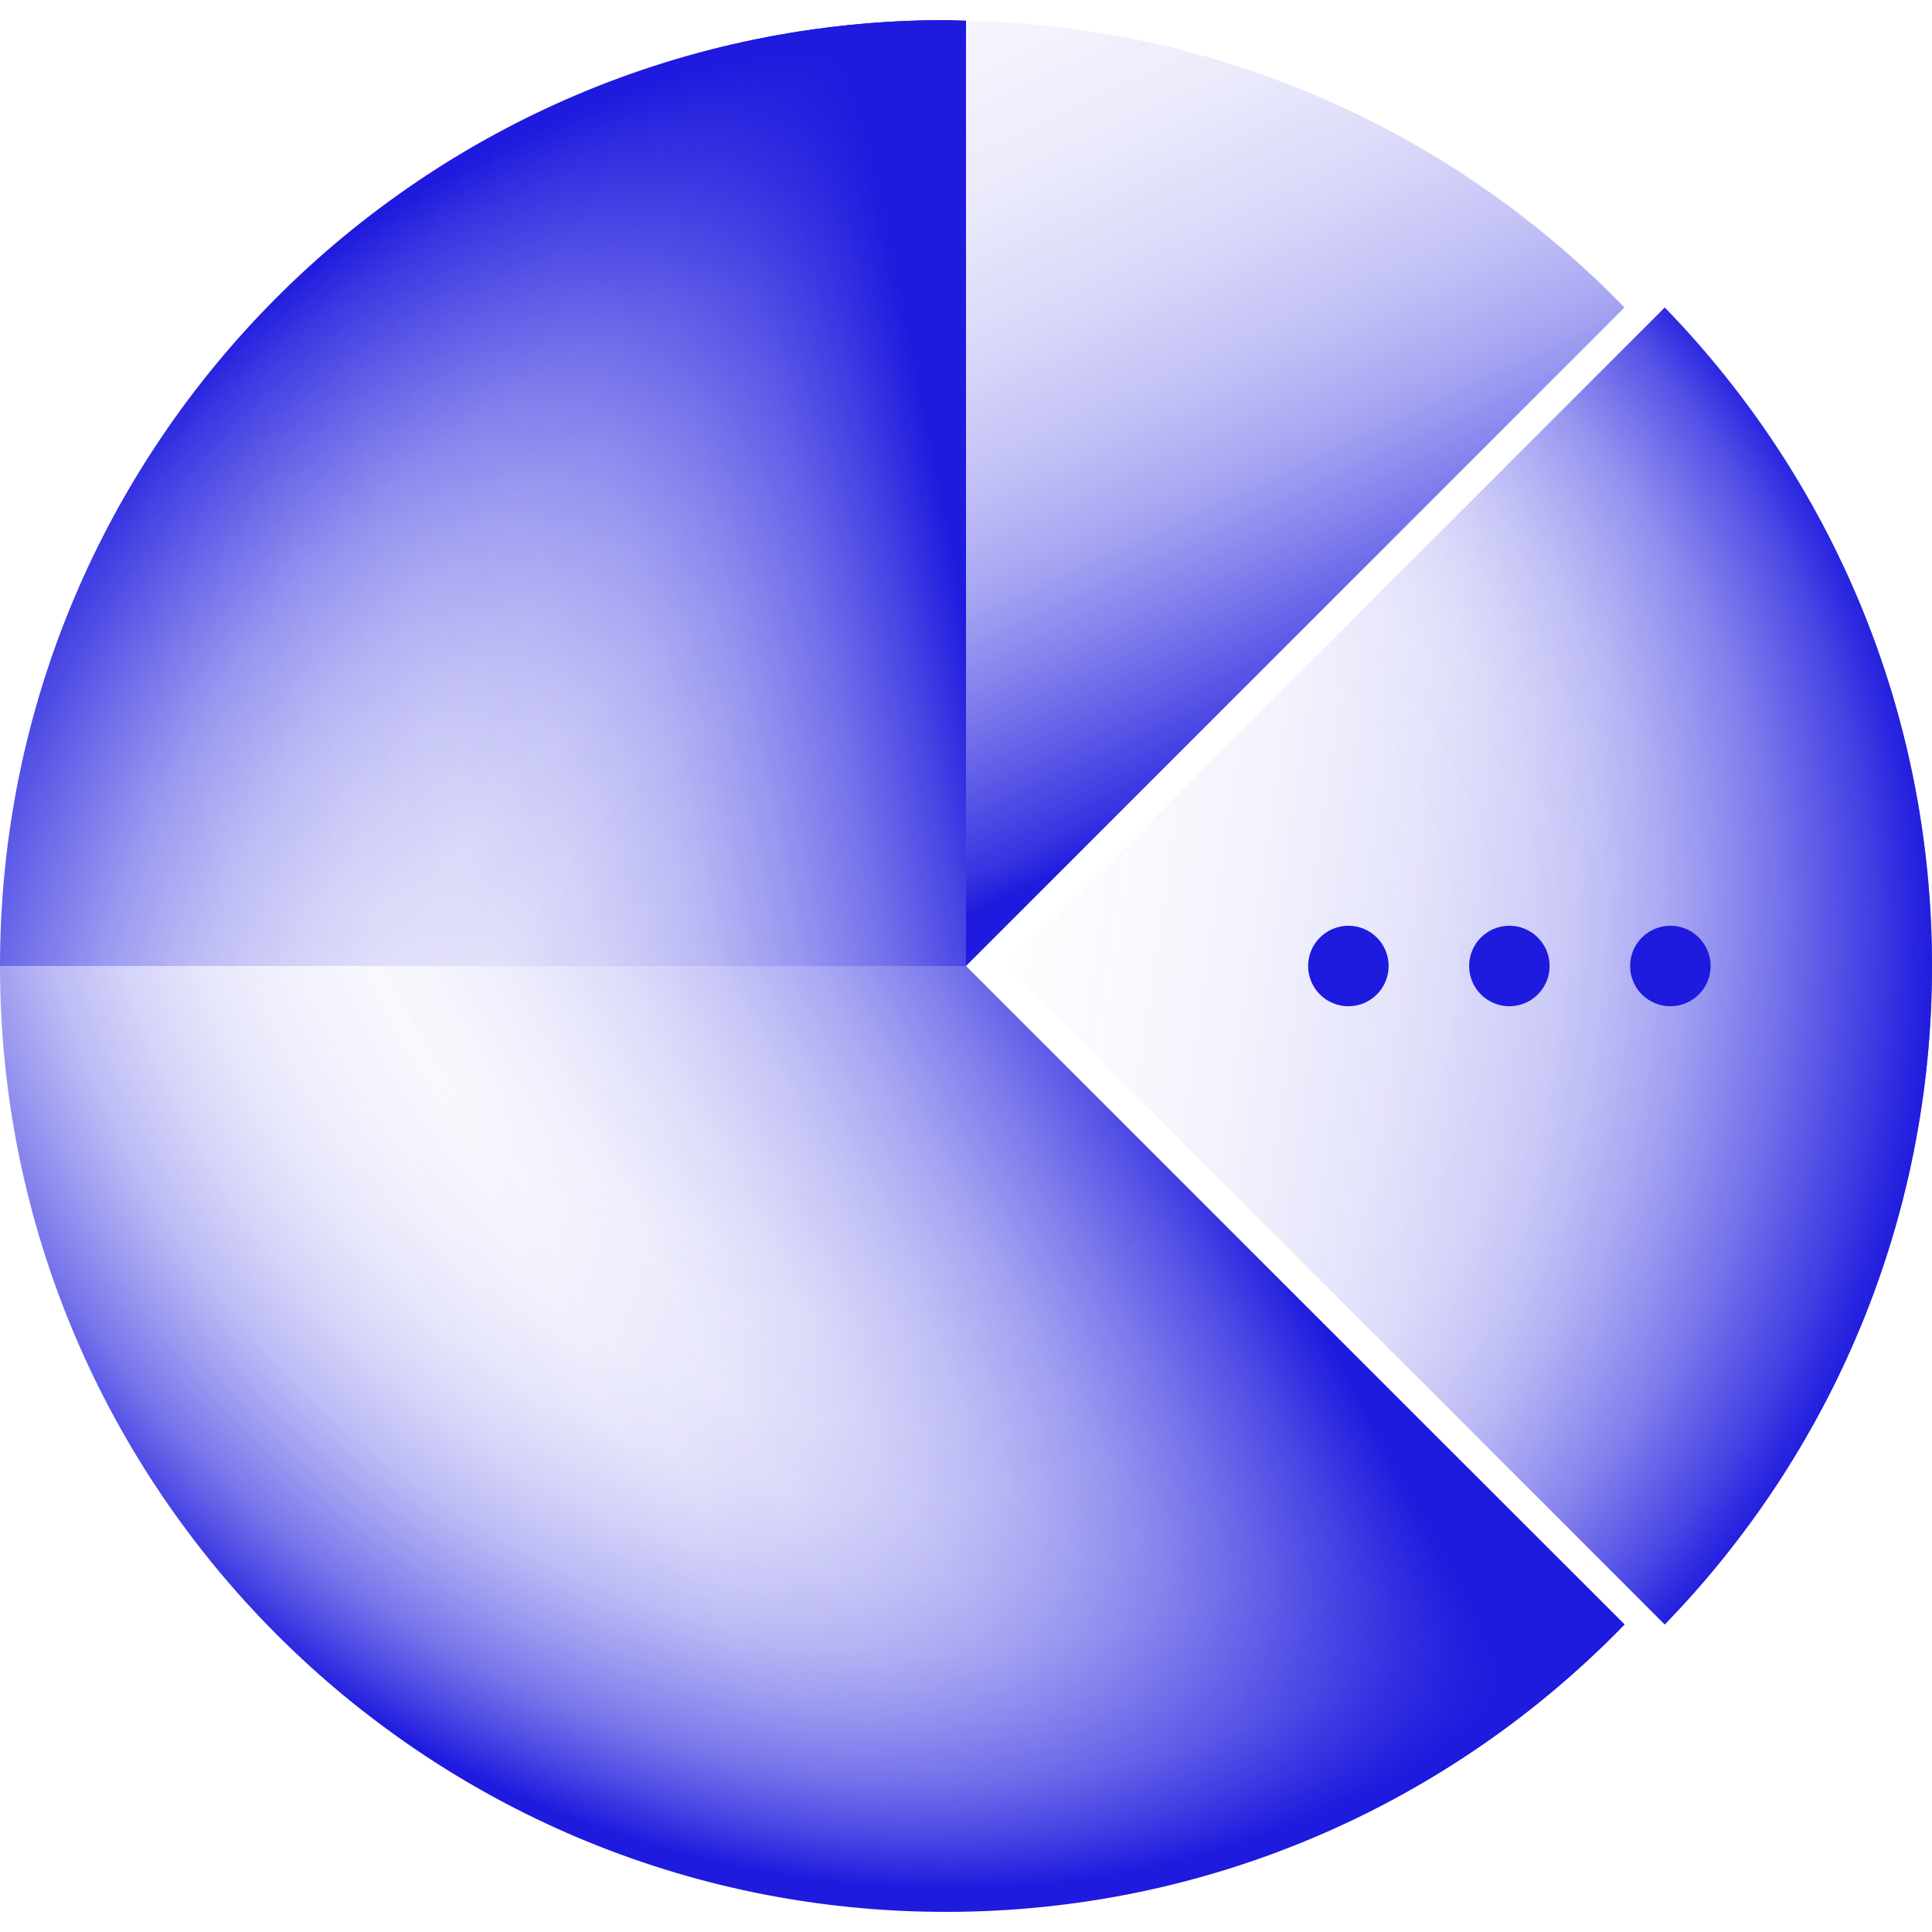
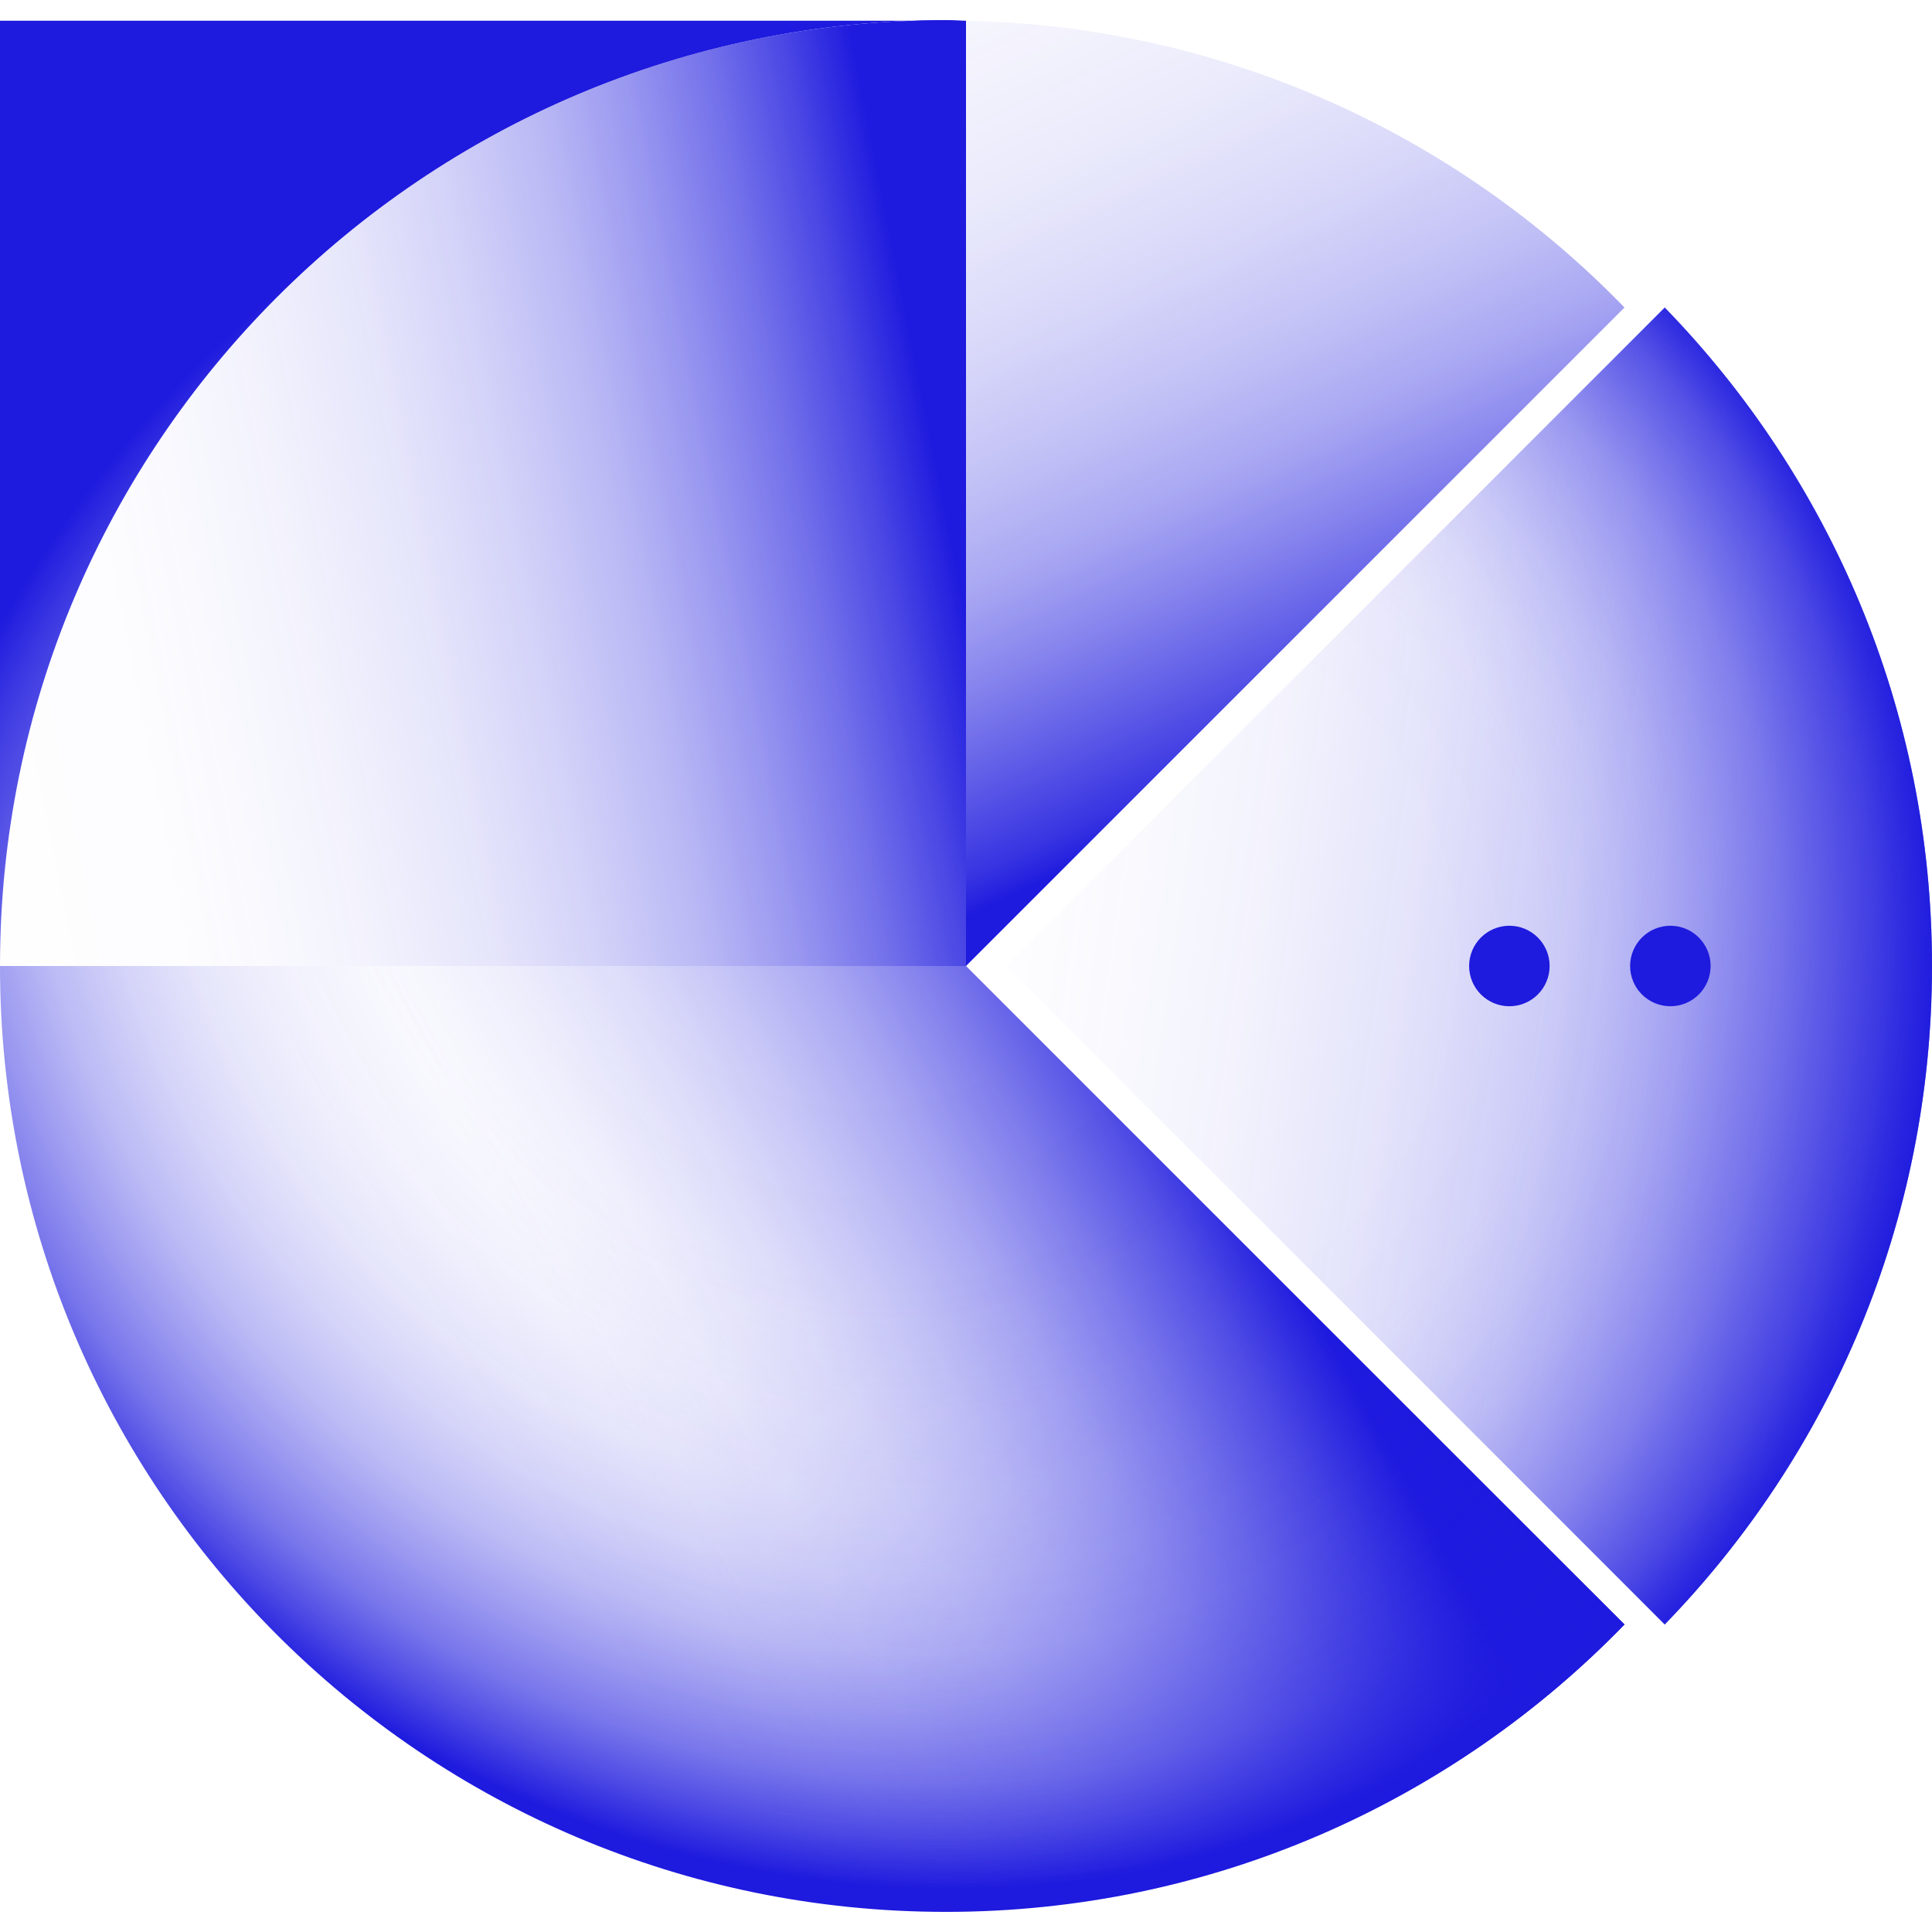
<svg xmlns="http://www.w3.org/2000/svg" id="icons" viewBox="0 0 96 96">
  <defs>
    <style>
      .cls-1 {
        fill: url(#radial-gradient-3);
      }

      .cls-2 {
        fill: url(#radial-gradient-2);
      }

      .cls-3 {
        fill: url(#linear-gradient-4);
      }

      .cls-4 {
        fill: url(#linear-gradient-3);
      }

      .cls-5 {
        fill: url(#linear-gradient-2);
      }

      .cls-6 {
        fill: url(#radial-gradient);
      }

      .cls-7 {
        fill: url(#linear-gradient);
      }

      .cls-8 {
        fill: none;
        stroke: #1e1ade;
        stroke-linecap: round;
        stroke-linejoin: round;
        stroke-width: 2px;
      }
    </style>
    <linearGradient id="linear-gradient" x1="66.79" y1="36.82" x2="31.01" y2="-39.59" gradientUnits="userSpaceOnUse">
      <stop offset="0" stop-color="#1e1ade" />
      <stop offset=".02" stop-color="#1e1ade" stop-opacity=".89" />
      <stop offset=".07" stop-color="#1e1ade" stop-opacity=".71" />
      <stop offset=".12" stop-color="#1e1ade" stop-opacity=".54" />
      <stop offset=".17" stop-color="#1e1ade" stop-opacity=".39" />
      <stop offset=".23" stop-color="#1e1ade" stop-opacity=".27" />
      <stop offset=".3" stop-color="#1e1ade" stop-opacity=".17" />
      <stop offset=".38" stop-color="#1e1ade" stop-opacity=".09" />
      <stop offset=".48" stop-color="#1e1ade" stop-opacity=".04" />
      <stop offset=".62" stop-color="#1e1ade" stop-opacity="0" />
      <stop offset="1" stop-color="#1e1ade" stop-opacity="0" />
    </linearGradient>
    <linearGradient id="linear-gradient-2" x1="25.19" y1="73.9" x2="59.66" y2="54.91" gradientUnits="userSpaceOnUse">
      <stop offset="0" stop-color="#1e1ade" stop-opacity="0" />
      <stop offset=".17" stop-color="#1e1ade" stop-opacity=".01" />
      <stop offset=".3" stop-color="#1e1ade" stop-opacity=".06" />
      <stop offset=".43" stop-color="#1e1ade" stop-opacity=".14" />
      <stop offset=".55" stop-color="#1e1ade" stop-opacity=".25" />
      <stop offset=".67" stop-color="#1e1ade" stop-opacity=".39" />
      <stop offset=".78" stop-color="#1e1ade" stop-opacity=".56" />
      <stop offset=".89" stop-color="#1e1ade" stop-opacity=".76" />
      <stop offset="1" stop-color="#1e1ade" stop-opacity="1" />
      <stop offset="1" stop-color="#1e1ade" />
    </linearGradient>
    <radialGradient id="radial-gradient" cx="57.49" cy="47.63" fx="57.49" fy="47.63" r="38.93" gradientTransform="translate(0 -6.64) scale(1 1.14)" gradientUnits="userSpaceOnUse">
      <stop offset=".36" stop-color="#1e1ade" stop-opacity="0" />
      <stop offset=".49" stop-color="#1e1ade" stop-opacity=".01" />
      <stop offset=".58" stop-color="#1e1ade" stop-opacity=".05" />
      <stop offset=".66" stop-color="#1e1ade" stop-opacity=".12" />
      <stop offset=".73" stop-color="#1e1ade" stop-opacity=".22" />
      <stop offset=".8" stop-color="#1e1ade" stop-opacity=".34" />
      <stop offset=".86" stop-color="#1e1ade" stop-opacity=".5" />
      <stop offset=".92" stop-color="#1e1ade" stop-opacity=".68" />
      <stop offset=".97" stop-color="#1e1ade" stop-opacity=".89" />
      <stop offset="1" stop-color="#1e1ade" />
    </radialGradient>
    <linearGradient id="linear-gradient-3" x1="37.6" y1="41.46" x2="106.65" y2="51.47" gradientUnits="userSpaceOnUse">
      <stop offset="0" stop-color="#1e1ade" stop-opacity="0" />
      <stop offset=".21" stop-color="#1e1ade" stop-opacity=".01" />
      <stop offset=".35" stop-color="#1e1ade" stop-opacity=".05" />
      <stop offset=".47" stop-color="#1e1ade" stop-opacity=".12" />
      <stop offset=".58" stop-color="#1e1ade" stop-opacity=".22" />
      <stop offset=".68" stop-color="#1e1ade" stop-opacity=".34" />
      <stop offset=".78" stop-color="#1e1ade" stop-opacity=".5" />
      <stop offset=".87" stop-color="#1e1ade" stop-opacity=".68" />
      <stop offset=".96" stop-color="#1e1ade" stop-opacity=".89" />
      <stop offset="1" stop-color="#1e1ade" />
    </linearGradient>
    <radialGradient id="radial-gradient-2" cx="41.22" cy="40.78" fx="41.22" fy="40.78" r="55.58" gradientTransform="translate(43.69 -14.2) rotate(51.07) scale(1 .89)" gradientUnits="userSpaceOnUse">
      <stop offset=".23" stop-color="#1e1ade" stop-opacity="0" />
      <stop offset=".44" stop-color="#1e1ade" stop-opacity=".01" />
      <stop offset=".55" stop-color="#1e1ade" stop-opacity=".05" />
      <stop offset=".64" stop-color="#1e1ade" stop-opacity=".11" />
      <stop offset=".71" stop-color="#1e1ade" stop-opacity=".19" />
      <stop offset=".78" stop-color="#1e1ade" stop-opacity=".3" />
      <stop offset=".84" stop-color="#1e1ade" stop-opacity=".44" />
      <stop offset=".9" stop-color="#1e1ade" stop-opacity=".6" />
      <stop offset=".95" stop-color="#1e1ade" stop-opacity=".79" />
      <stop offset="1" stop-color="#1e1ade" />
    </radialGradient>
    <radialGradient id="radial-gradient-3" cx="51.38" cy="59.96" fx="51.38" fy="59.96" r="59.05" gradientUnits="userSpaceOnUse">
      <stop offset=".41" stop-color="#1e1ade" stop-opacity="0" />
      <stop offset=".49" stop-color="#1e1ade" stop-opacity=".02" />
      <stop offset=".57" stop-color="#1e1ade" stop-opacity=".07" />
      <stop offset=".65" stop-color="#1e1ade" stop-opacity=".16" />
      <stop offset=".73" stop-color="#1e1ade" stop-opacity=".28" />
      <stop offset=".81" stop-color="#1e1ade" stop-opacity=".44" />
      <stop offset=".88" stop-color="#1e1ade" stop-opacity=".63" />
      <stop offset=".96" stop-color="#1e1ade" stop-opacity=".86" />
      <stop offset="1" stop-color="#1e1ade" />
    </radialGradient>
    <linearGradient id="linear-gradient-4" x1="-7.44" y1="34.89" x2="46.81" y2="24.18" gradientUnits="userSpaceOnUse">
      <stop offset="0" stop-color="#1e1ade" stop-opacity="0" />
      <stop offset=".26" stop-color="#1e1ade" stop-opacity=".01" />
      <stop offset=".4" stop-color="#1e1ade" stop-opacity=".05" />
      <stop offset=".52" stop-color="#1e1ade" stop-opacity=".11" />
      <stop offset=".62" stop-color="#1e1ade" stop-opacity=".2" />
      <stop offset=".71" stop-color="#1e1ade" stop-opacity=".31" />
      <stop offset=".79" stop-color="#1e1ade" stop-opacity=".45" />
      <stop offset=".87" stop-color="#1e1ade" stop-opacity=".62" />
      <stop offset=".94" stop-color="#1e1ade" stop-opacity=".81" />
      <stop offset="1" stop-color="#1e1ade" />
    </linearGradient>
  </defs>
  <path class="cls-7" d="M80.72,15.28C72.4,6.7,60.83,1.29,48,1.03v46.97L80.72,15.28Z" />
  <path class="cls-5" d="M0,48c0,25.96,21.04,47,47,47,13.23,0,25.18-5.48,33.72-14.28l-32.72-32.72H0Z" />
  <path class="cls-6" d="M82.72,15.28l-32.72,32.72,32.72,32.72c8.21-8.46,13.28-20,13.28-32.72s-5.06-24.26-13.28-32.72Z" />
  <path class="cls-4" d="M82.72,15.28l-32.72,32.72,32.72,32.72c8.21-8.46,13.28-20,13.28-32.72s-5.06-24.26-13.28-32.72Z" />
  <path class="cls-2" d="M0,48c0,25.96,21.04,47,47,47,13.23,0,25.18-5.48,33.72-14.28l-32.72-32.72H0Z" />
-   <path class="cls-1" d="M48,1.03c-.33,0-.66-.03-1-.03C21.04,1,0,22.04,0,48h48V1.03Z" />
+   <path class="cls-1" d="M48,1.03c-.33,0-.66-.03-1-.03C21.04,1,0,22.04,0,48V1.03Z" />
  <path class="cls-3" d="M48,1.03c-.33,0-.66-.03-1-.03C21.04,1,0,22.04,0,48h48V1.03Z" />
  <g>
    <circle class="cls-8" cx="83" cy="48" r="1" />
    <circle class="cls-8" cx="75" cy="48" r="1" />
-     <circle class="cls-8" cx="67" cy="48" r="1" />
  </g>
</svg>